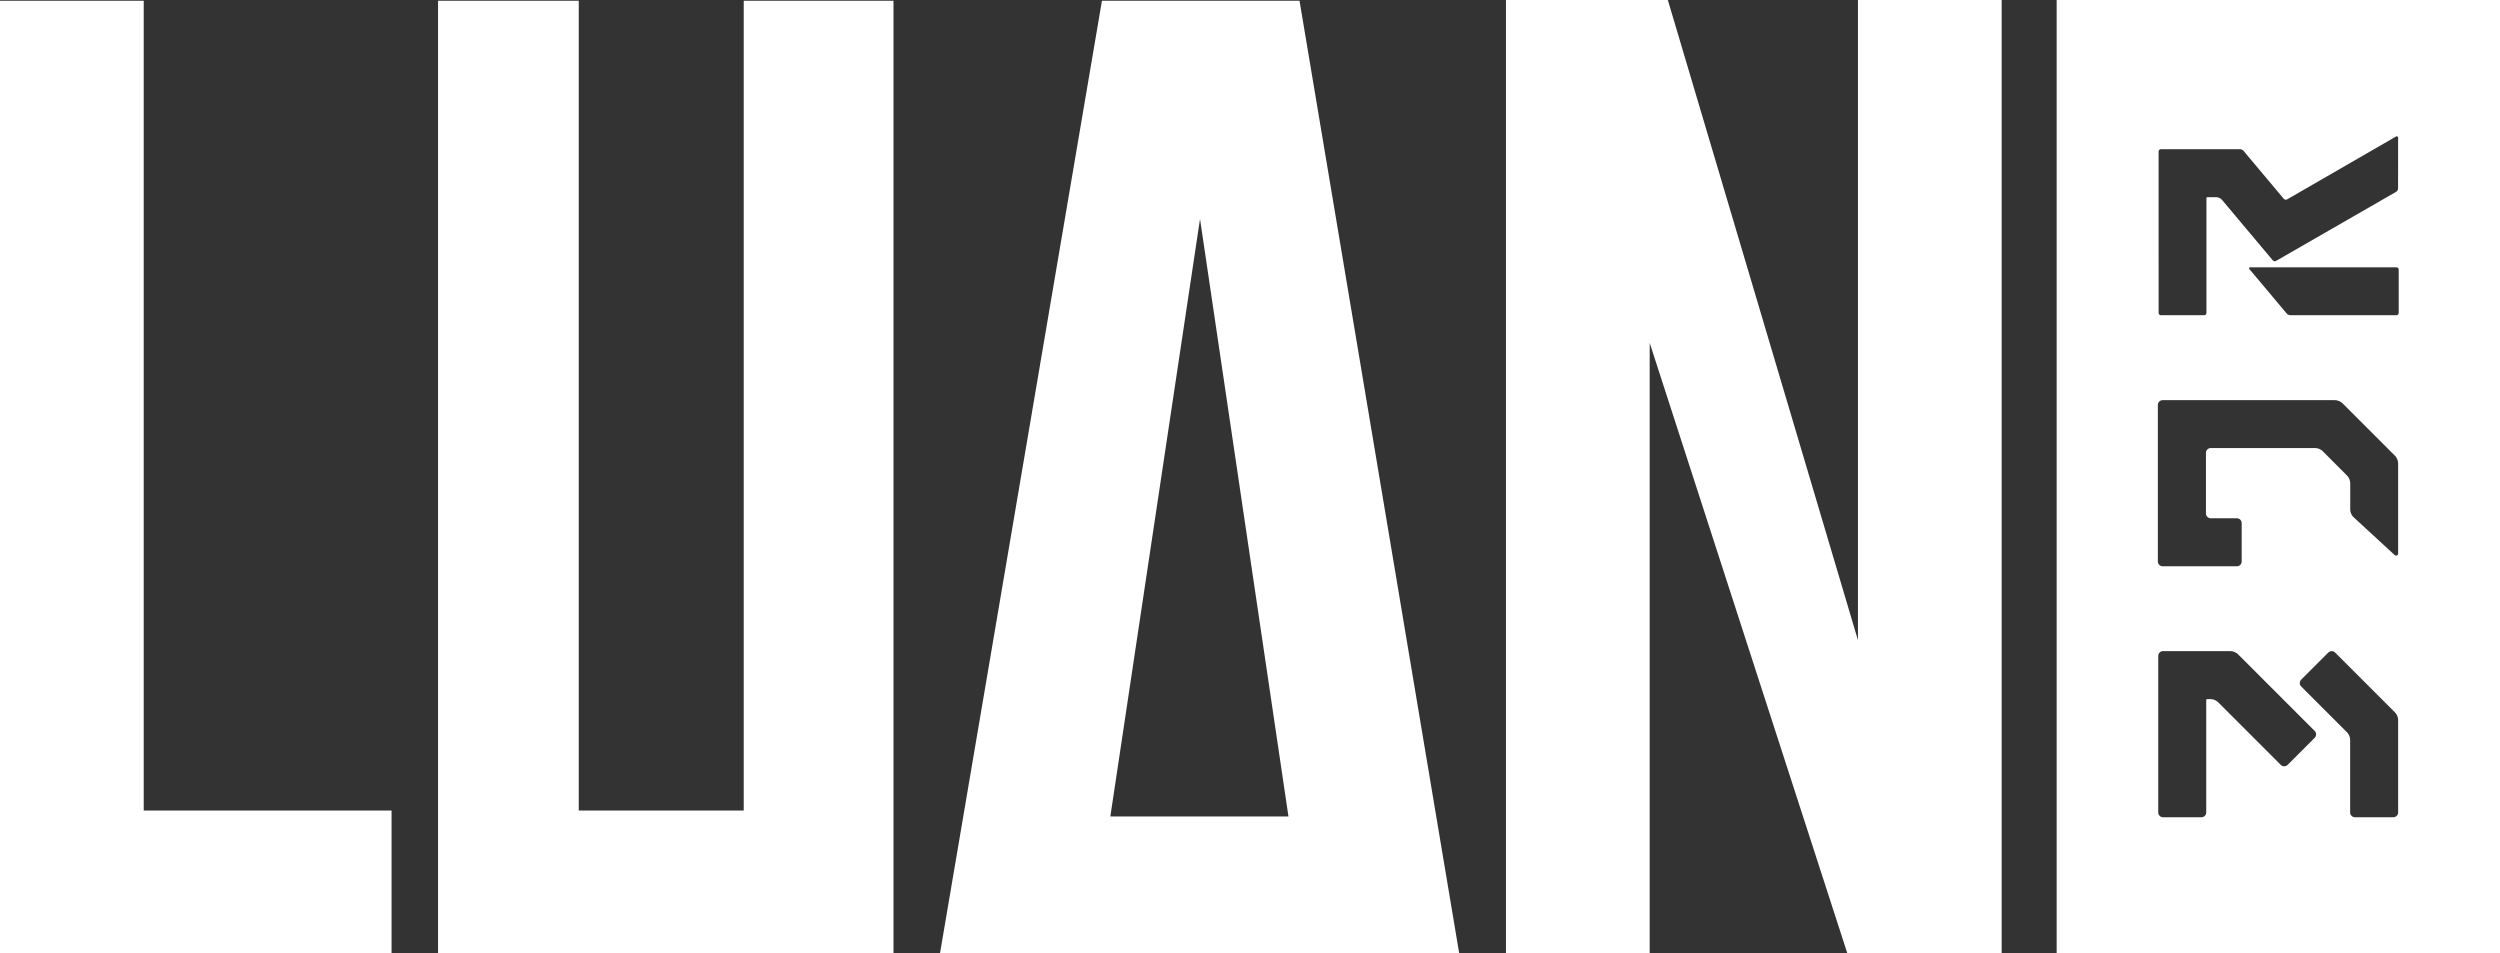
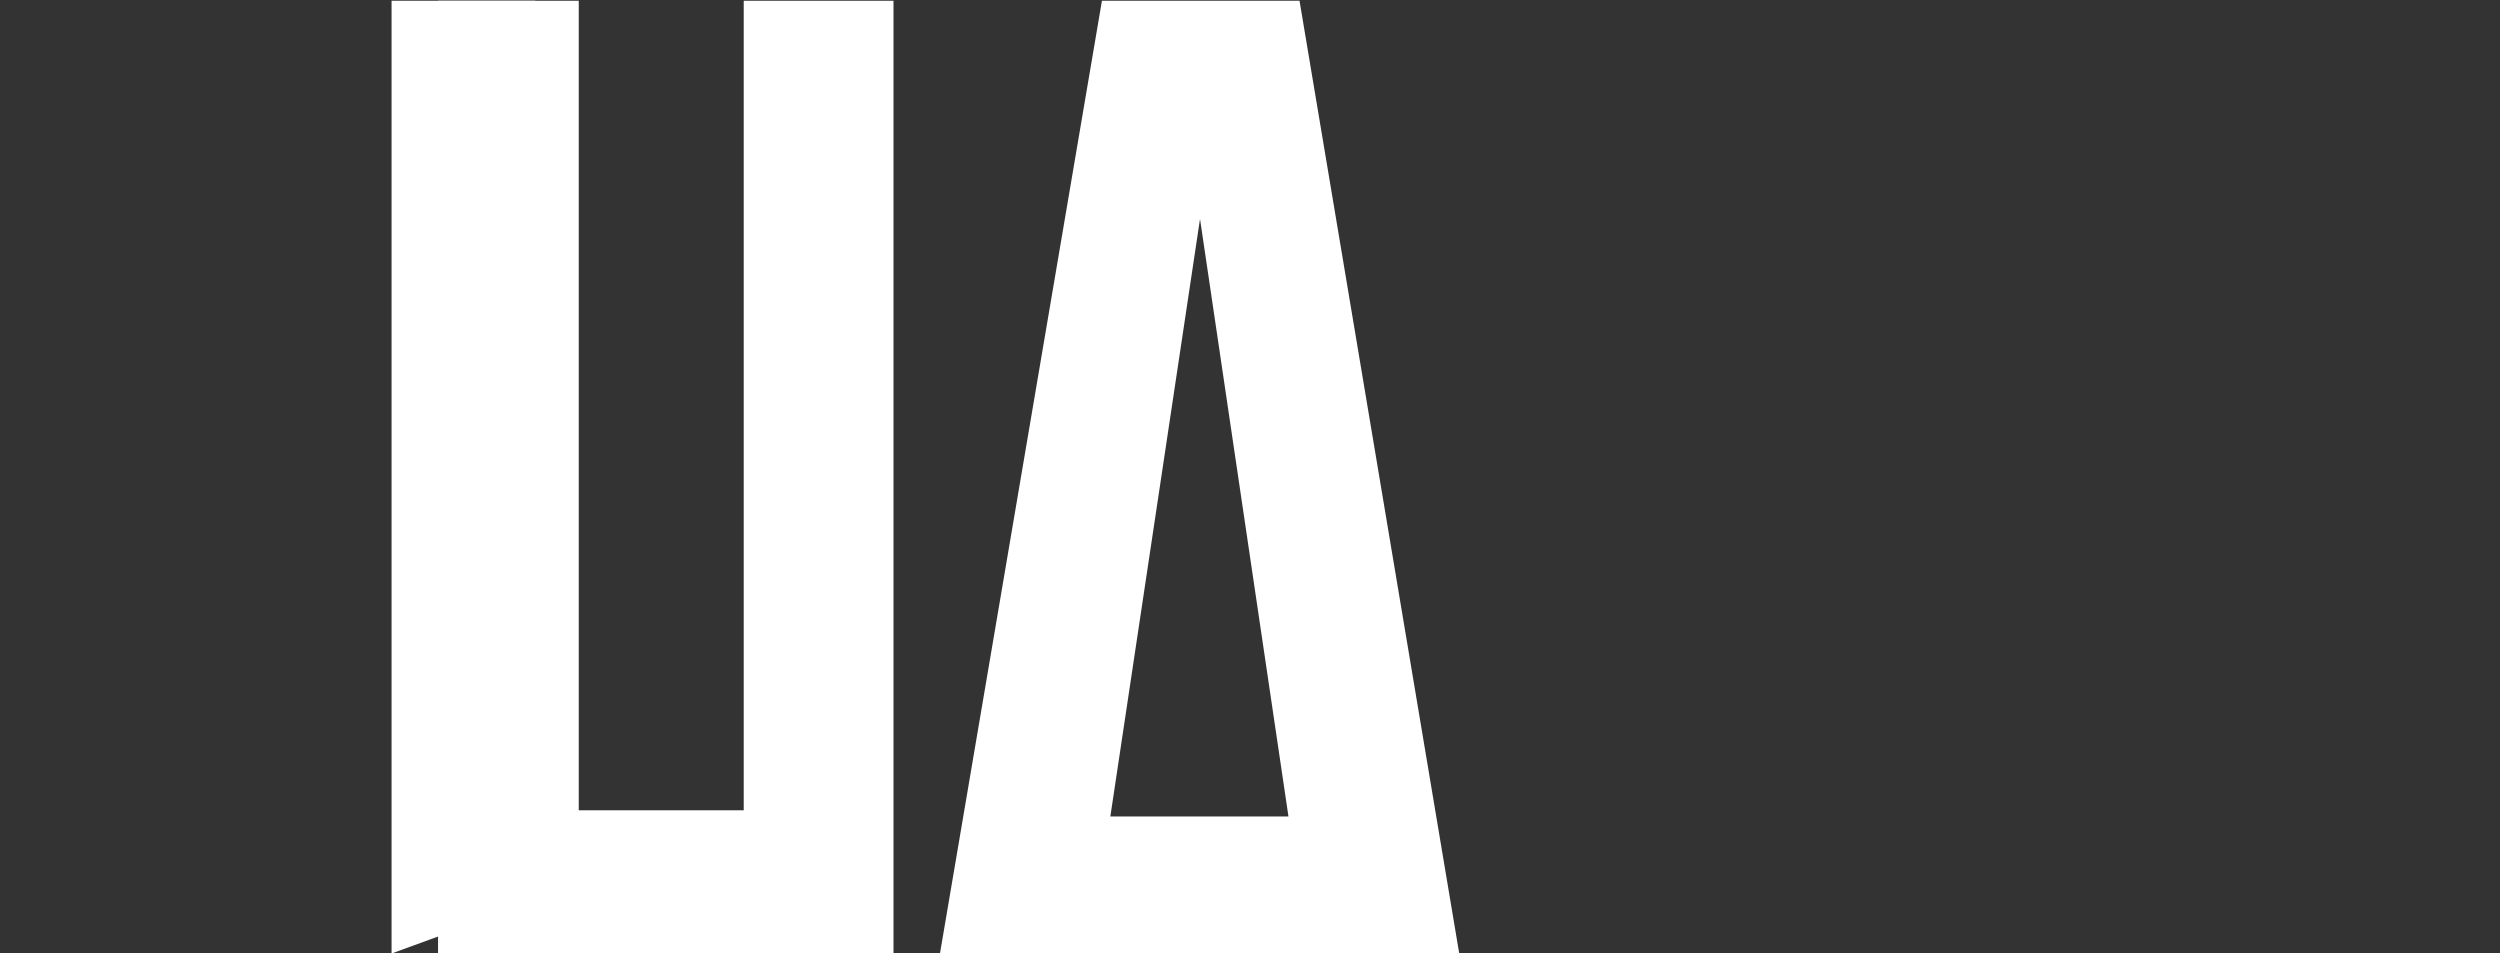
<svg xmlns="http://www.w3.org/2000/svg" xmlns:ns1="http://www.inkscape.org/namespaces/inkscape" xmlns:ns2="http://sodipodi.sourceforge.net/DTD/sodipodi-0.dtd" width="26.458mm" height="10.09mm" viewBox="0 0 26.458 10.09" id="svg1172" ns1:version="1.3.2 (091e20e, 2023-11-25, custom)" ns2:docname="Logo_small.svg">
  <rect x="0" y="0" width="26.458" height="10.09" fill="#333333" stroke="none" />
  <defs id="defs1166" />
  <g ns1:label="Layer 1" ns1:groupmode="layer" id="layer1" transform="translate(-57.821,-116.711)">
-     <path d="M 61.965,126.802 H 57.821 V 116.719 h 1.521 v 8.57 h 2.623 z" style="font-style:normal;font-variant:normal;font-weight:normal;font-stretch:normal;font-size:41.151px;line-height:1.25;font-family:Bebas;-inkscape-font-specification:'Bebas, Normal';font-variant-ligatures:normal;font-variant-caps:normal;font-variant-numeric:normal;font-variant-east-asian:normal;fill:#ffffff;fill-opacity:1;stroke:none;stroke-width:0.073" id="path195" ns1:export-filename="..\Pictures\Meu_site\Logo.svg" ns1:export-xdpi="450" ns1:export-ydpi="450" />
+     <path d="M 61.965,126.802 V 116.719 h 1.521 v 8.57 h 2.623 z" style="font-style:normal;font-variant:normal;font-weight:normal;font-stretch:normal;font-size:41.151px;line-height:1.25;font-family:Bebas;-inkscape-font-specification:'Bebas, Normal';font-variant-ligatures:normal;font-variant-caps:normal;font-variant-numeric:normal;font-variant-east-asian:normal;fill:#ffffff;fill-opacity:1;stroke:none;stroke-width:0.073" id="path195" ns1:export-filename="..\Pictures\Meu_site\Logo.svg" ns1:export-xdpi="450" ns1:export-ydpi="450" />
    <path id="path197" style="font-style:normal;font-variant:normal;font-weight:normal;font-stretch:normal;font-size:41.151px;line-height:1.25;font-family:Bebas;-inkscape-font-specification:'Bebas, Normal';font-variant-ligatures:normal;font-variant-caps:normal;font-variant-numeric:normal;font-variant-east-asian:normal;fill:#ffffff;fill-opacity:1;stroke:none;stroke-width:0.073" d="m 62.457,116.719 v 8.57 1.513 h 1.489 1.746 1.585 v -1.513 -8.57 h -1.585 v 8.57 h -1.746 v -8.57 z" />
    <path id="path199" style="font-style:normal;font-variant:normal;font-weight:normal;font-stretch:normal;font-size:41.151px;line-height:1.25;font-family:Bebas;-inkscape-font-specification:'Bebas, Normal';font-variant-ligatures:normal;font-variant-caps:normal;font-variant-numeric:normal;font-variant-east-asian:normal;fill:#ffffff;fill-opacity:1;stroke:none;stroke-width:0.073" d="m 69.483,116.719 -1.714,10.082 h 1.585 2.317 0.082 1.511 l -1.69,-10.082 z m 1.038,2.309 0.936,6.324 h -1.885 z" />
-     <path d="m 75.472,116.711 2.012,6.775 v -6.775 h 1.521 v 10.09 h -1.633 l -2.092,-6.461 v 6.461 h -1.521 v -10.09 z" style="font-style:normal;font-variant:normal;font-weight:normal;font-stretch:normal;font-size:41.151px;line-height:1.25;font-family:Bebas;-inkscape-font-specification:'Bebas, Normal';font-variant-ligatures:normal;font-variant-caps:normal;font-variant-numeric:normal;font-variant-east-asian:normal;fill:#ffffff;fill-opacity:1;stroke:none;stroke-width:0.073" id="path201" />
-     <path id="rect594" style="display:inline;fill:#ffffff;fill-opacity:1;stroke:none;stroke-width:0.293;stroke-linecap:round;stroke-linejoin:round;paint-order:markers stroke fill" d="m 79.587,116.711 v 10.09 h 4.692 v -10.09 z m 3.599,1.443 a 0.015,0.015 0 0 1 0.015,0.014 l -8.26e-4,0.536 a 0.044,0.044 0 0 1 -0.022,0.038 l -1.267,0.729 a 0.03,0.03 0 0 1 -0.038,-0.006 l -0.534,-0.636 a 0.087,0.087 0 0 0 -0.067,-0.031 h -0.091 a 0.009,0.009 0 0 0 -0.009,0.008 v 1.216 a 0.025,0.025 0 0 1 -0.025,0.025 h -0.456 -1.4e-4 a 0.025,0.025 0 0 1 -0.025,-0.025 l -1.44e-4,-1.707 a 0.025,0.025 0 0 1 0.025,-0.025 h 0.834 a 0.054,0.054 0 0 1 0.042,0.02 l 0.423,0.504 a 0.03,0.03 0 0 0 0.038,0.006 l 1.152,-0.665 a 0.015,0.015 0 0 1 0.007,-0.002 z m -1.55,1.386 h 1.546 a 0.025,0.025 0 0 1 0.025,0.025 v 0.457 a 0.025,0.025 0 0 1 -0.025,0.025 h -1.12 a 0.054,0.054 0 0 1 -0.042,-0.02 l -0.393,-0.468 a 0.012,0.012 0 0 1 0.009,-0.02 z m -0.927,1.406 h 1.819 a 0.122,0.122 0 0 1 0.087,0.036 l 0.55,0.55 a 0.122,0.122 0 0 1 0.036,0.087 v 0.95 a 0.022,0.022 0 0 1 -0.037,0.016 l -0.433,-0.399 a 0.116,0.116 0 0 1 -0.037,-0.085 v -0.272 a 0.122,0.122 0 0 0 -0.036,-0.087 l -0.252,-0.253 a 0.122,0.122 0 0 0 -0.087,-0.036 h -1.101 a 0.051,0.051 0 0 0 -0.051,0.051 v 0.641 a 0.051,0.051 0 0 0 0.051,0.051 h 0.276 a 0.051,0.051 0 0 1 0.051,0.051 v 0.406 a 0.051,0.051 0 0 1 -0.051,0.051 H 81.115 80.709 a 0.051,0.051 0 0 1 -0.051,-0.051 v -1.656 a 0.051,0.051 0 0 1 0.051,-0.051 z m 0.006,2.656 h 0.708 a 0.122,0.122 0 0 1 0.086,0.036 l 0.809,0.809 a 0.051,0.051 0 0 1 0,0.072 l -0.287,0.287 a 0.051,0.051 0 0 1 -0.072,0 l -0.66,-0.66 a 0.122,0.122 0 0 0 -0.087,-0.036 h -0.035 a 0.007,0.007 0 0 0 -0.007,0.006 v 1.193 a 0.051,0.051 0 0 1 -0.051,0.051 h -0.406 a 0.051,0.051 0 0 1 -0.051,-0.051 v -1.656 a 0.051,0.051 0 0 1 0.051,-0.051 z m 1.775,0.001 a 0.051,0.051 0 0 1 0.044,0.014 l 0.631,0.631 a 0.122,0.122 0 0 1 0.036,0.087 v 0.974 a 0.051,0.051 0 0 1 -0.051,0.051 h -0.406 a 0.051,0.051 0 0 1 -0.051,-0.051 v -0.764 a 0.122,0.122 0 0 0 -0.036,-0.087 l -0.482,-0.482 a 0.051,0.051 0 0 1 0,-0.072 l 0.287,-0.287 a 0.051,0.051 0 0 1 0.028,-0.014 z" />
  </g>
</svg>